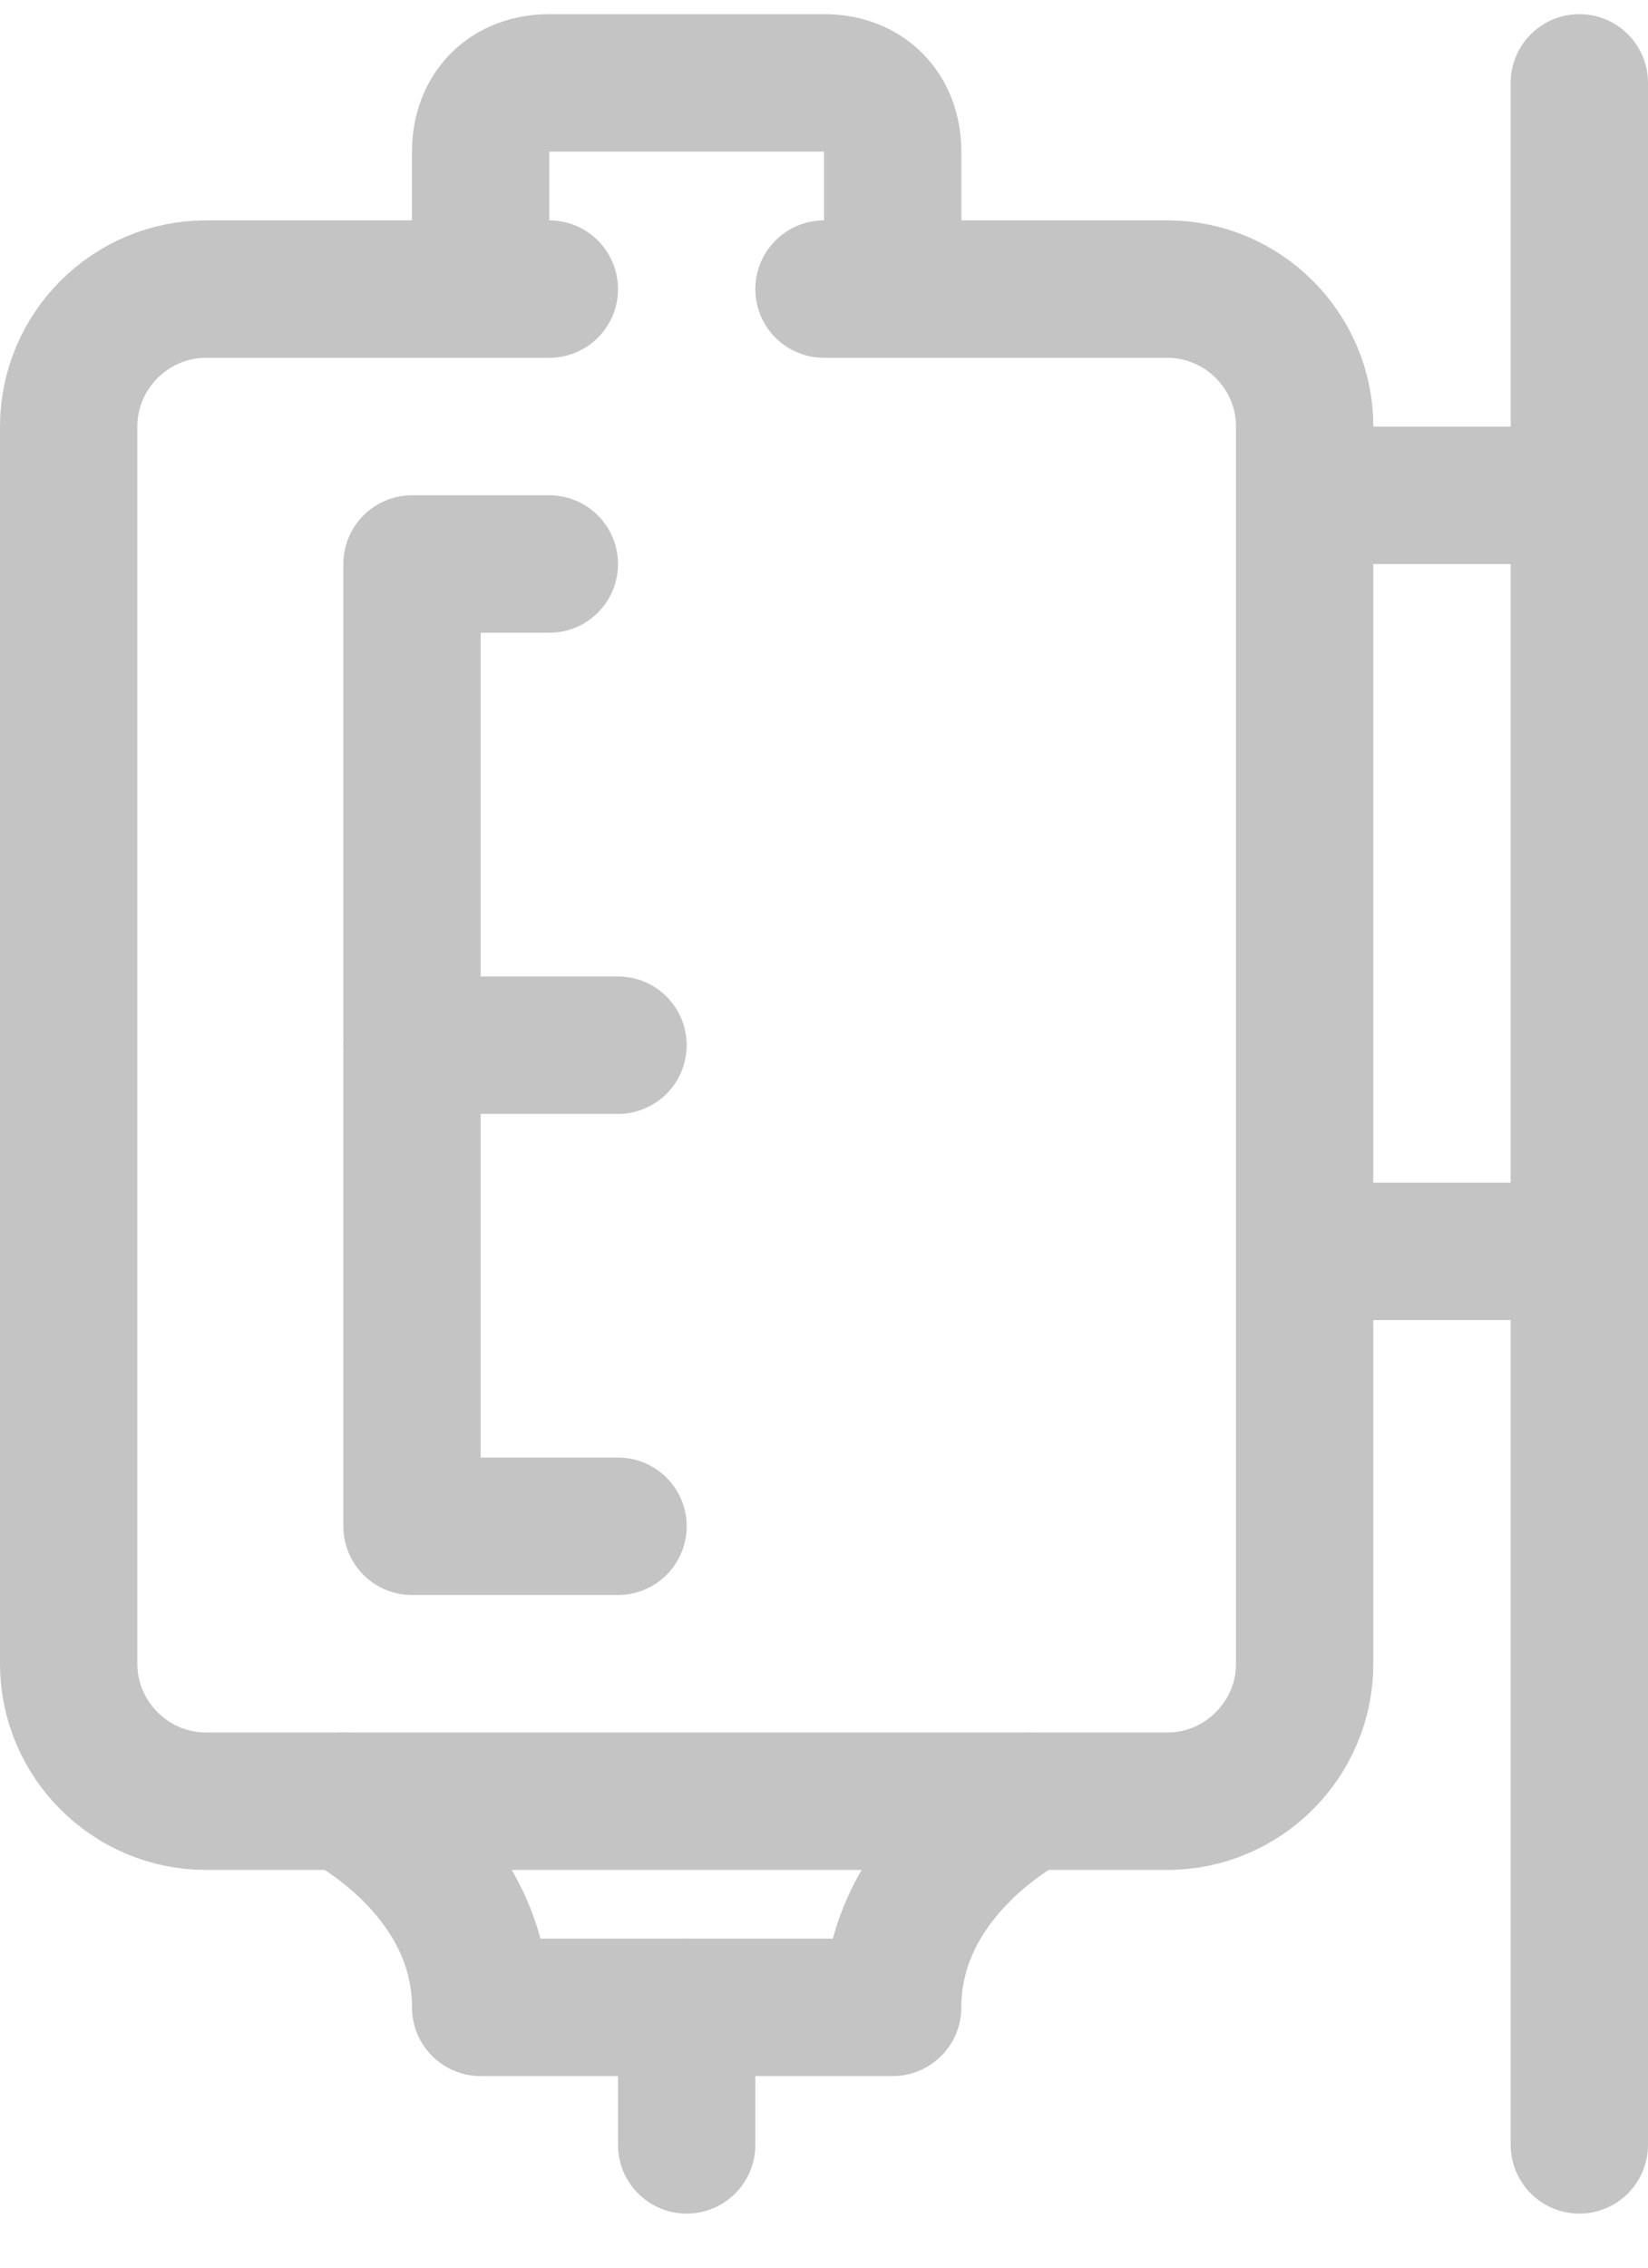
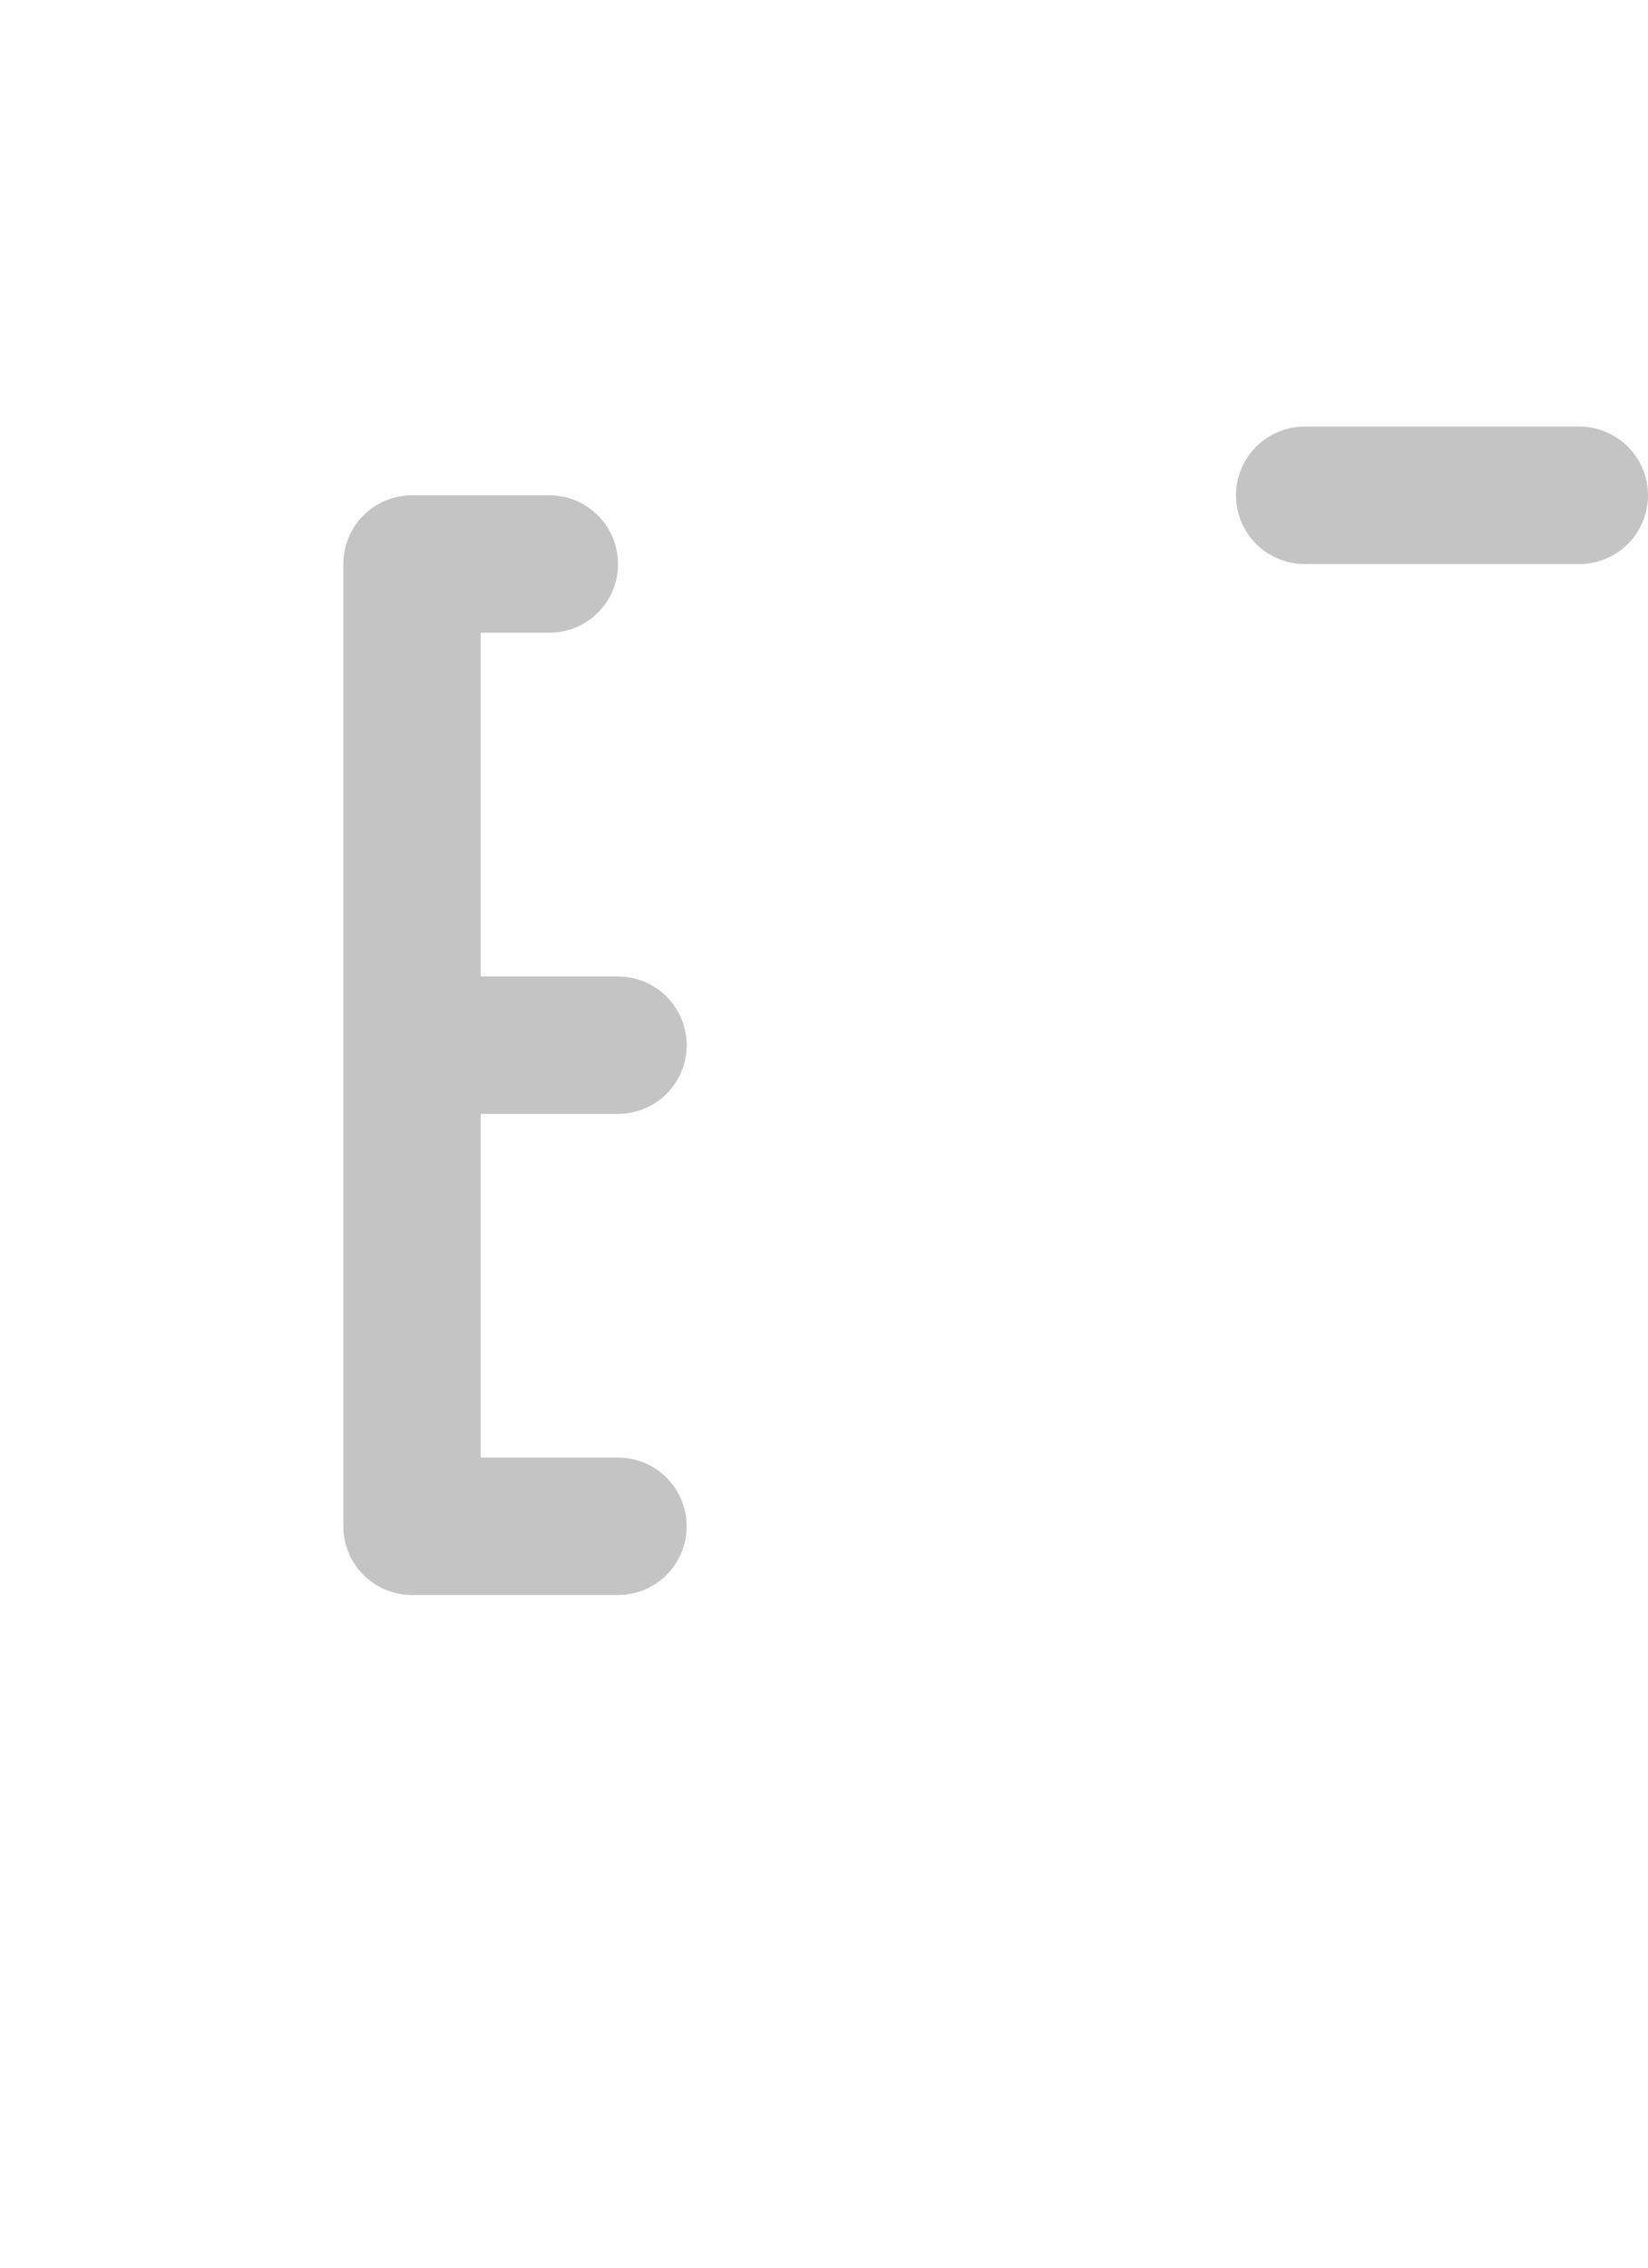
<svg xmlns="http://www.w3.org/2000/svg" width="24" height="33" viewBox="0 0 24 33" fill="none">
-   <path d="M17 4.207H12C12.6 4.207 13 3.807 13 3.207V2.207C13 1.606 12.6 1.206 12 1.206H8C7.4 1.206 7 1.606 7 2.207V3.207C7 3.807 7.4 4.207 8 4.207H3C1.9 4.207 1 5.107 1 6.207V24.212C1 25.312 1.9 26.212 3 26.212H17C18.1 26.212 19 25.312 19 24.212V6.207C19 5.107 18.1 4.207 17 4.207Z" stroke="#C4C4C4" stroke-width="2" stroke-miterlimit="10" stroke-linecap="round" stroke-linejoin="round" />
  <path d="M8 8.208H6V22.211H9" stroke="#C4C4C4" stroke-width="2" stroke-miterlimit="10" stroke-linecap="round" stroke-linejoin="round" />
  <path d="M6 15.21H9" stroke="#C4C4C4" stroke-width="2" stroke-miterlimit="10" stroke-linecap="round" stroke-linejoin="round" />
-   <path d="M5 26.212C5 26.212 7 27.212 7 29.212H13C13 27.212 15 26.212 15 26.212" stroke="#C4C4C4" stroke-width="2" stroke-miterlimit="10" stroke-linecap="round" stroke-linejoin="round" />
-   <path d="M10 29.213V31.213" stroke="#C4C4C4" stroke-width="2" stroke-miterlimit="10" stroke-linecap="round" stroke-linejoin="round" />
  <path d="M19 7.208H23" stroke="#C4C4C4" stroke-width="2" stroke-miterlimit="10" stroke-linecap="round" stroke-linejoin="round" />
-   <path d="M19 18.21H23" stroke="#C4C4C4" stroke-width="2" stroke-miterlimit="10" stroke-linecap="round" stroke-linejoin="round" />
-   <path d="M23 1.206V31.213" stroke="#C4C4C4" stroke-width="2" stroke-miterlimit="10" stroke-linecap="round" stroke-linejoin="round" />
</svg>